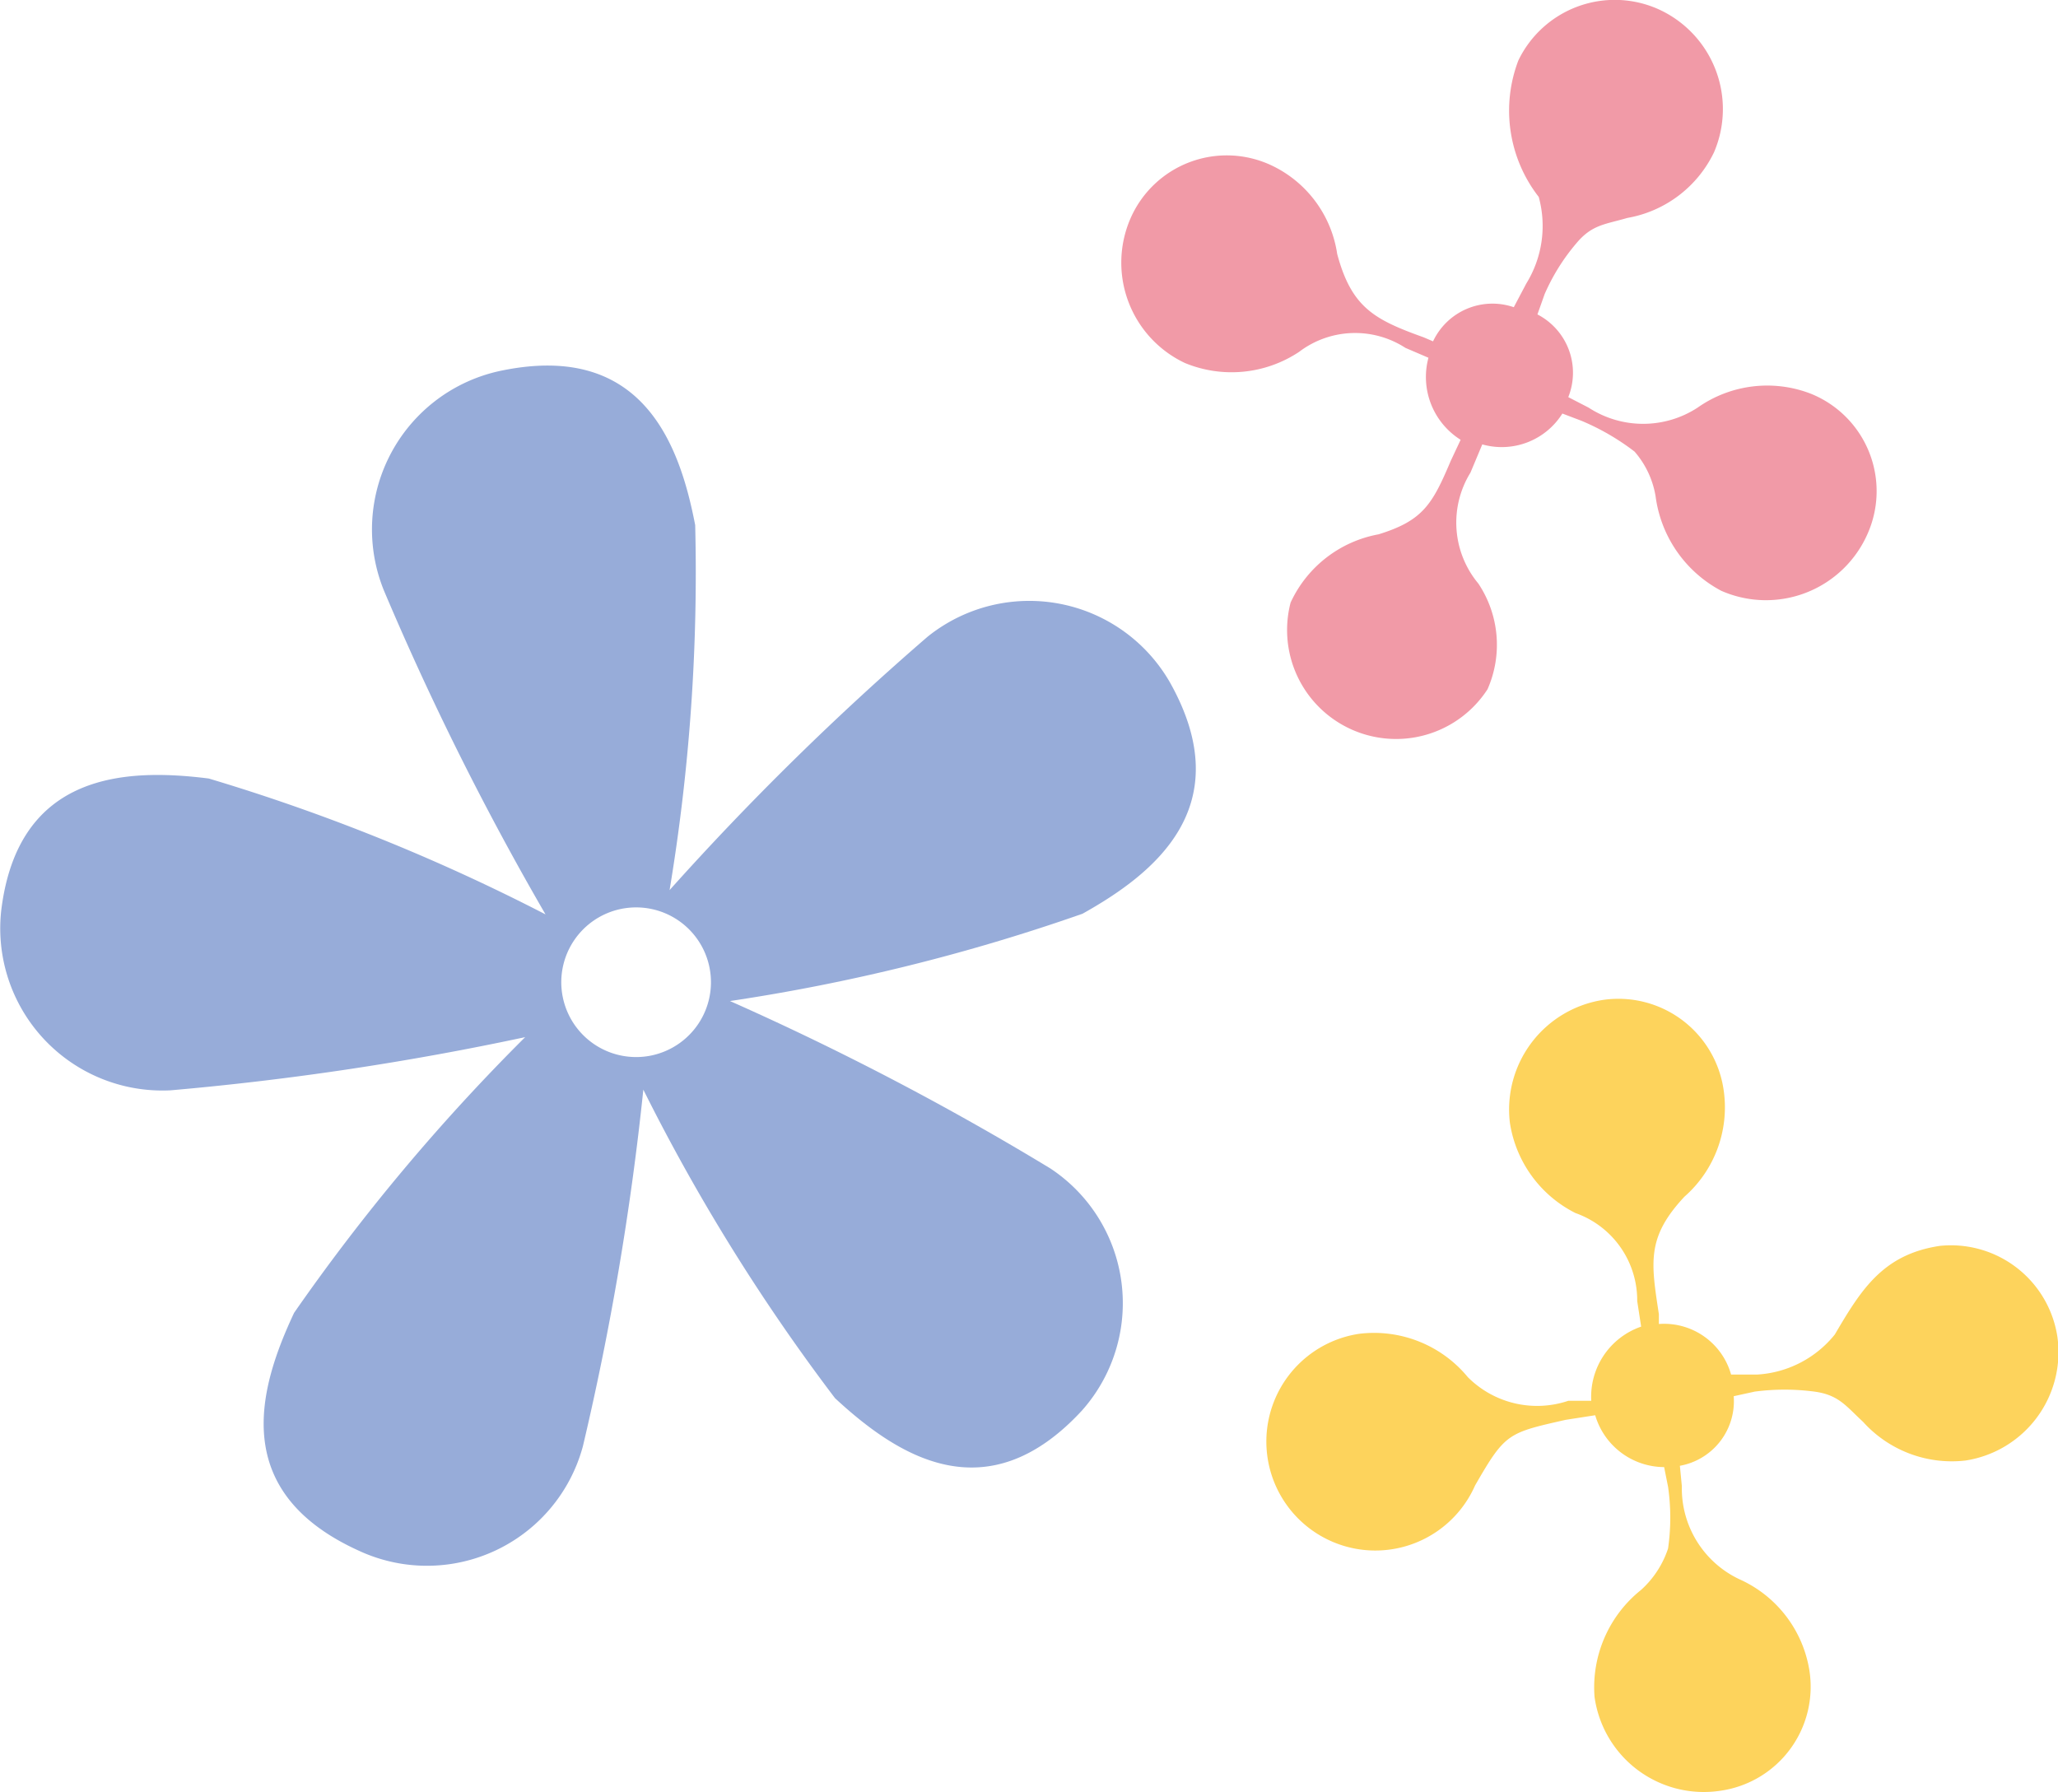
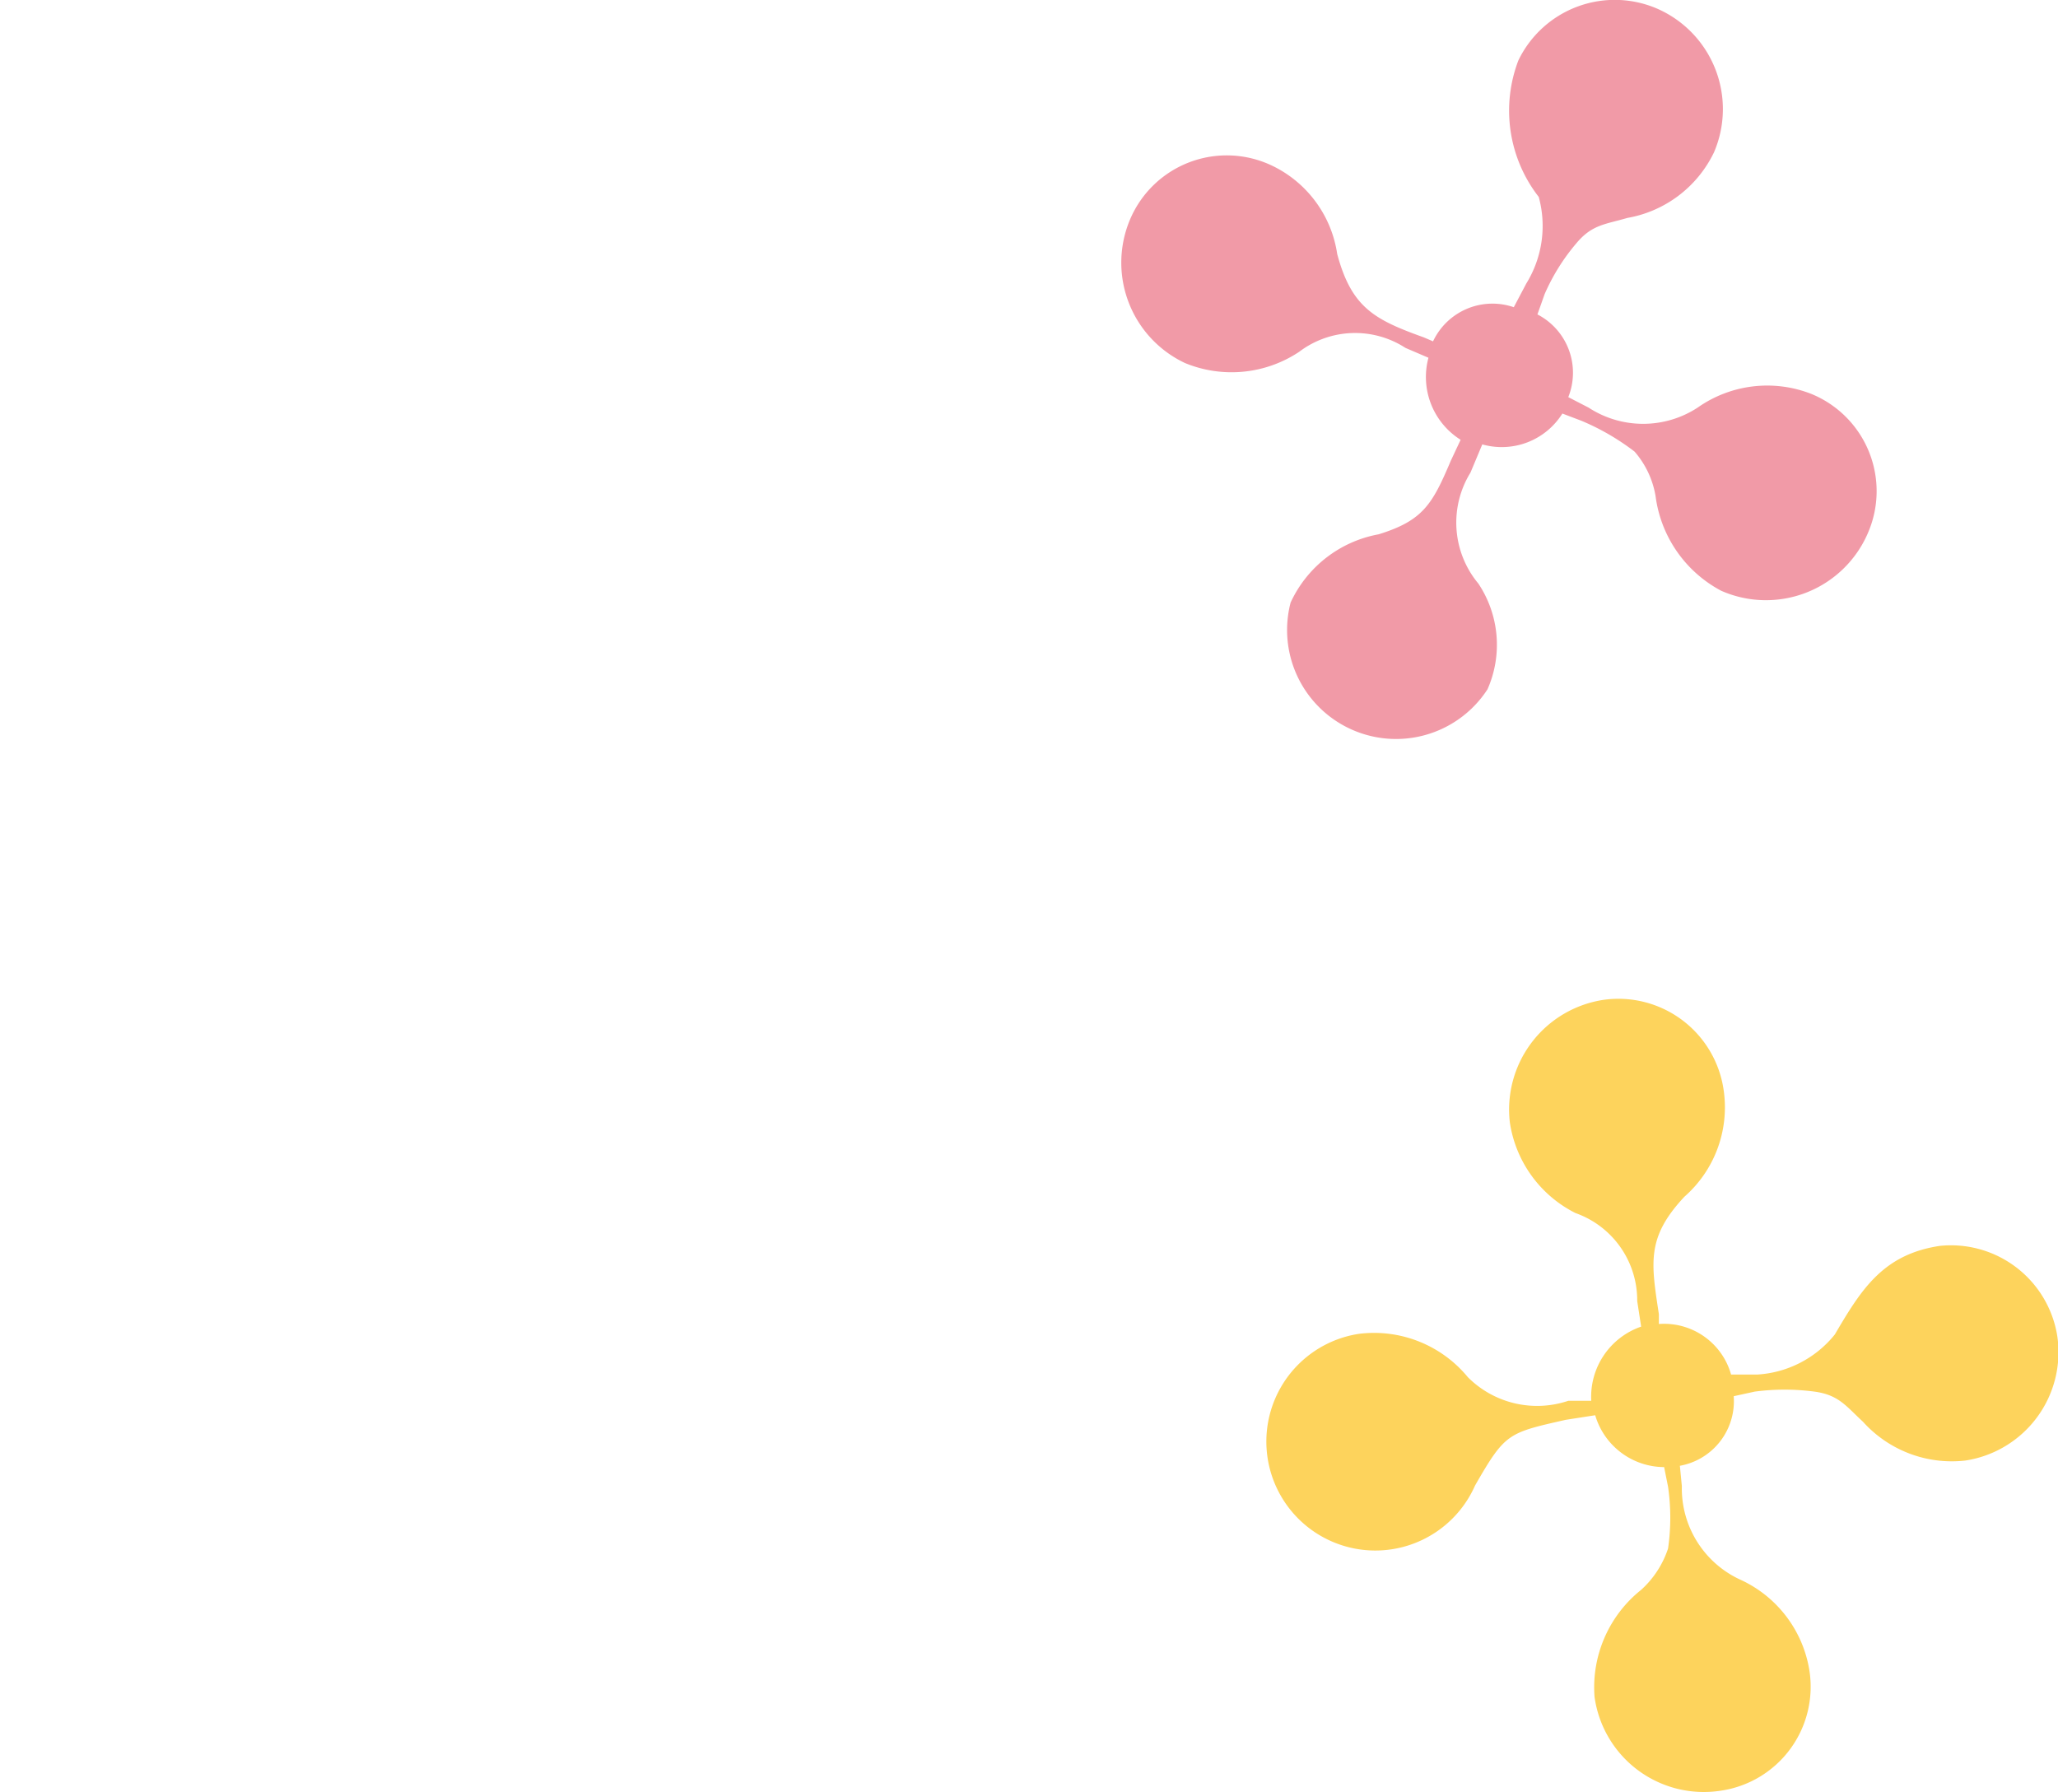
<svg xmlns="http://www.w3.org/2000/svg" viewBox="0 0 31.35 27.3">
  <defs>
    <style>.cls-1{fill:none;}.cls-2{fill:#fff;}.cls-3{fill:#f19aa7;}.cls-4{fill:#fdd35c;}.cls-5{fill:#97acd9;}.cls-6{fill:url(#新規パターンスウォッチ_4);}</style>
    <pattern id="新規パターンスウォッチ_4" data-name="新規パターンスウォッチ 4" width="42.52" height="42.52" patternTransform="translate(44.98 -41.97)" patternUnits="userSpaceOnUse" viewBox="0 0 42.52 42.52">
      <rect class="cls-1" width="42.52" height="42.52" />
      <rect class="cls-2" width="42.52" height="42.52" />
    </pattern>
  </defs>
  <title>アセット 3</title>
  <g id="レイヤー_2" data-name="レイヤー 2">
    <g id="レイアウト">
      <path class="cls-3" d="M24.2,6.21a1.52,1.52,0,0,0,1.66,0A1.84,1.84,0,0,1,27.59,6a1.6,1.6,0,0,1,.86,2.13A1.69,1.69,0,0,1,26.22,9a1.91,1.91,0,0,1-1-1.44,1.38,1.38,0,0,0-.32-.68,3.64,3.64,0,0,0-.81-.47l-.29-.11a1.09,1.09,0,0,1-1.22.47l-.18.43a1.45,1.45,0,0,0,.12,1.69,1.68,1.68,0,0,1,.14,1.61,1.66,1.66,0,0,1-3-1.32A1.84,1.84,0,0,1,21,8.14c.68-.21.82-.46,1.1-1.12l.15-.32a1.13,1.13,0,0,1-.49-1.25l-.35-.15a1.41,1.41,0,0,0-1.62.06,1.86,1.86,0,0,1-1.74.17,1.69,1.69,0,0,1-.83-2.2,1.6,1.6,0,0,1,2.15-.81,1.78,1.78,0,0,1,1,1.35c.22.82.57,1,1.32,1.27l.14.06a1,1,0,0,1,1.23-.52l.19-.36A1.67,1.67,0,0,0,23.44,3,2.14,2.14,0,0,1,23.13.92,1.63,1.63,0,0,1,25.24.13a1.67,1.67,0,0,1,.87,2.19,1.81,1.81,0,0,1-1.32,1c-.34.1-.54.1-.78.39a3.1,3.1,0,0,0-.48.77l-.11.31a1,1,0,0,1,.47,1.26Z" />
      <path class="cls-4" d="M25.62,22.64a1.53,1.53,0,0,0,.88,1.42,1.84,1.84,0,0,1,1.06,1.37,1.6,1.6,0,0,1-1.35,1.85,1.68,1.68,0,0,1-1.92-1.43A1.9,1.9,0,0,1,25,24.22a1.47,1.47,0,0,0,.41-.63,3.29,3.29,0,0,0,0-.94l-.06-.3a1.1,1.1,0,0,1-1.05-.79l-.45.07c-.88.2-.92.2-1.38,1a1.66,1.66,0,1,1-1.77-2.31,1.85,1.85,0,0,1,1.66.66,1.49,1.49,0,0,0,1.53.36l.35,0A1.13,1.13,0,0,1,25,20.21l-.06-.39A1.41,1.41,0,0,0,24,18.48,1.85,1.85,0,0,1,23,17.1a1.69,1.69,0,0,1,1.44-1.87,1.62,1.62,0,0,1,1.82,1.4,1.81,1.81,0,0,1-.6,1.6c-.58.62-.51,1-.39,1.79l0,.15a1.06,1.06,0,0,1,1.1.77l.4,0a1.64,1.64,0,0,0,1.18-.61c.4-.68.73-1.22,1.6-1.35a1.64,1.64,0,0,1,1.79,1.38,1.67,1.67,0,0,1-1.4,1.89,1.82,1.82,0,0,1-1.56-.59c-.26-.24-.37-.41-.74-.46a3.47,3.47,0,0,0-.91,0l-.32.07a1,1,0,0,1-.82,1.06Z" />
-       <path class="cls-5" d="M17.83,10.41a2.47,2.47,0,0,0-3.7-.71,43,43,0,0,0-3.93,3.86A29.48,29.48,0,0,0,10.59,8c-.24-1.25-.81-2.78-2.92-2.36A2.47,2.47,0,0,0,5.85,9a43.89,43.89,0,0,0,2.46,4.93,29.77,29.77,0,0,0-5.13-2.07c-1.27-.16-2.9-.09-3.16,2A2.47,2.47,0,0,0,2.6,16.61,44.18,44.18,0,0,0,8,15.8,30.43,30.43,0,0,0,4.48,20c-.54,1.15-1,2.73,1,3.63a2.46,2.46,0,0,0,3.4-1.6,42.88,42.88,0,0,0,.92-5.43,29.7,29.7,0,0,0,2.92,4.7c.94.87,2.3,1.77,3.76.19A2.46,2.46,0,0,0,16,17.8a43.16,43.16,0,0,0-4.88-2.55,29.28,29.28,0,0,0,5.37-1.33C17.6,13.3,18.87,12.28,17.83,10.41Z" />
      <path class="cls-6" d="M9.92,16.08a1.14,1.14,0,1,1,.89-1.33A1.14,1.14,0,0,1,9.92,16.08Z" />
    </g>
  </g>
</svg>